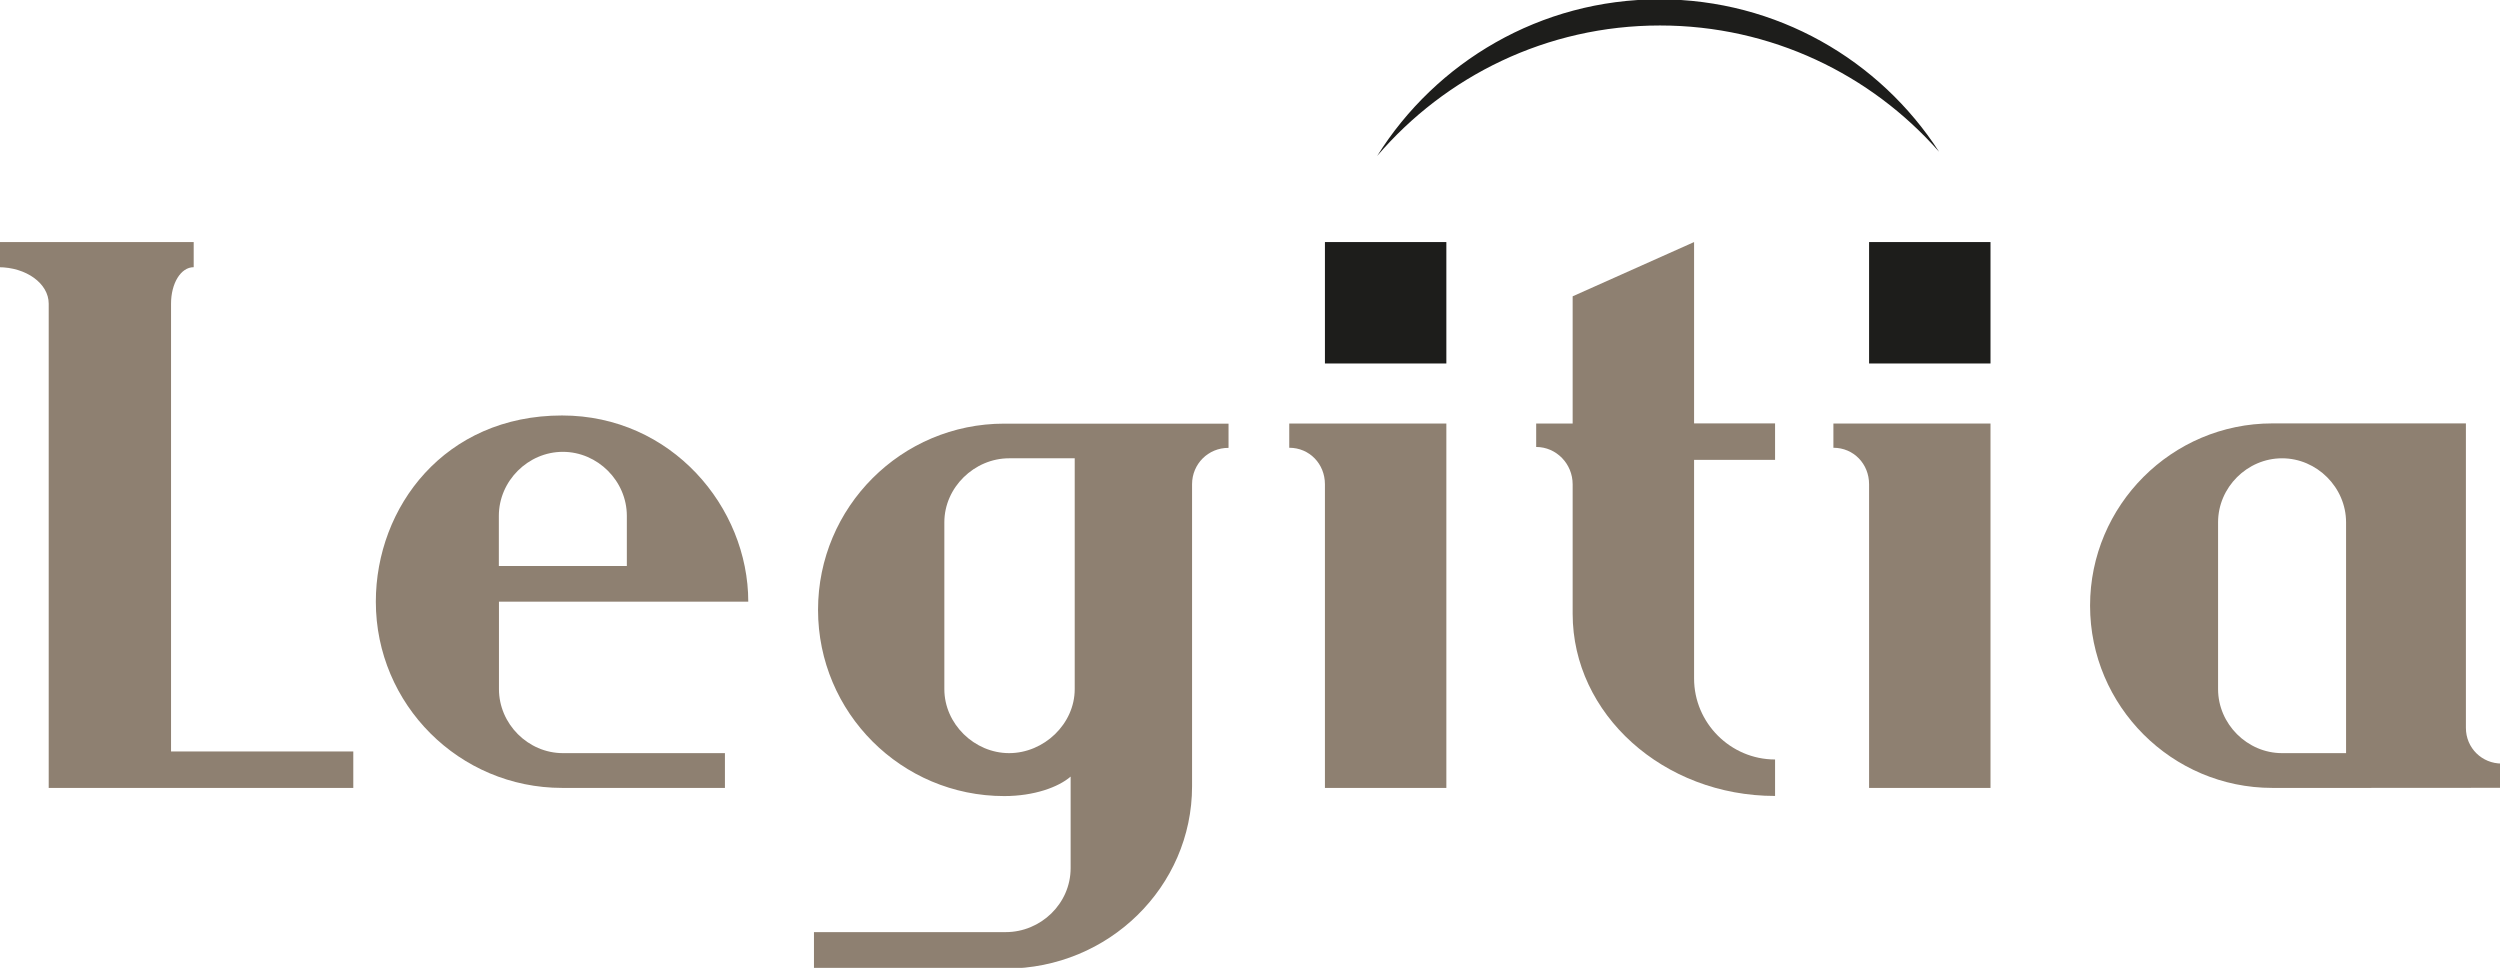
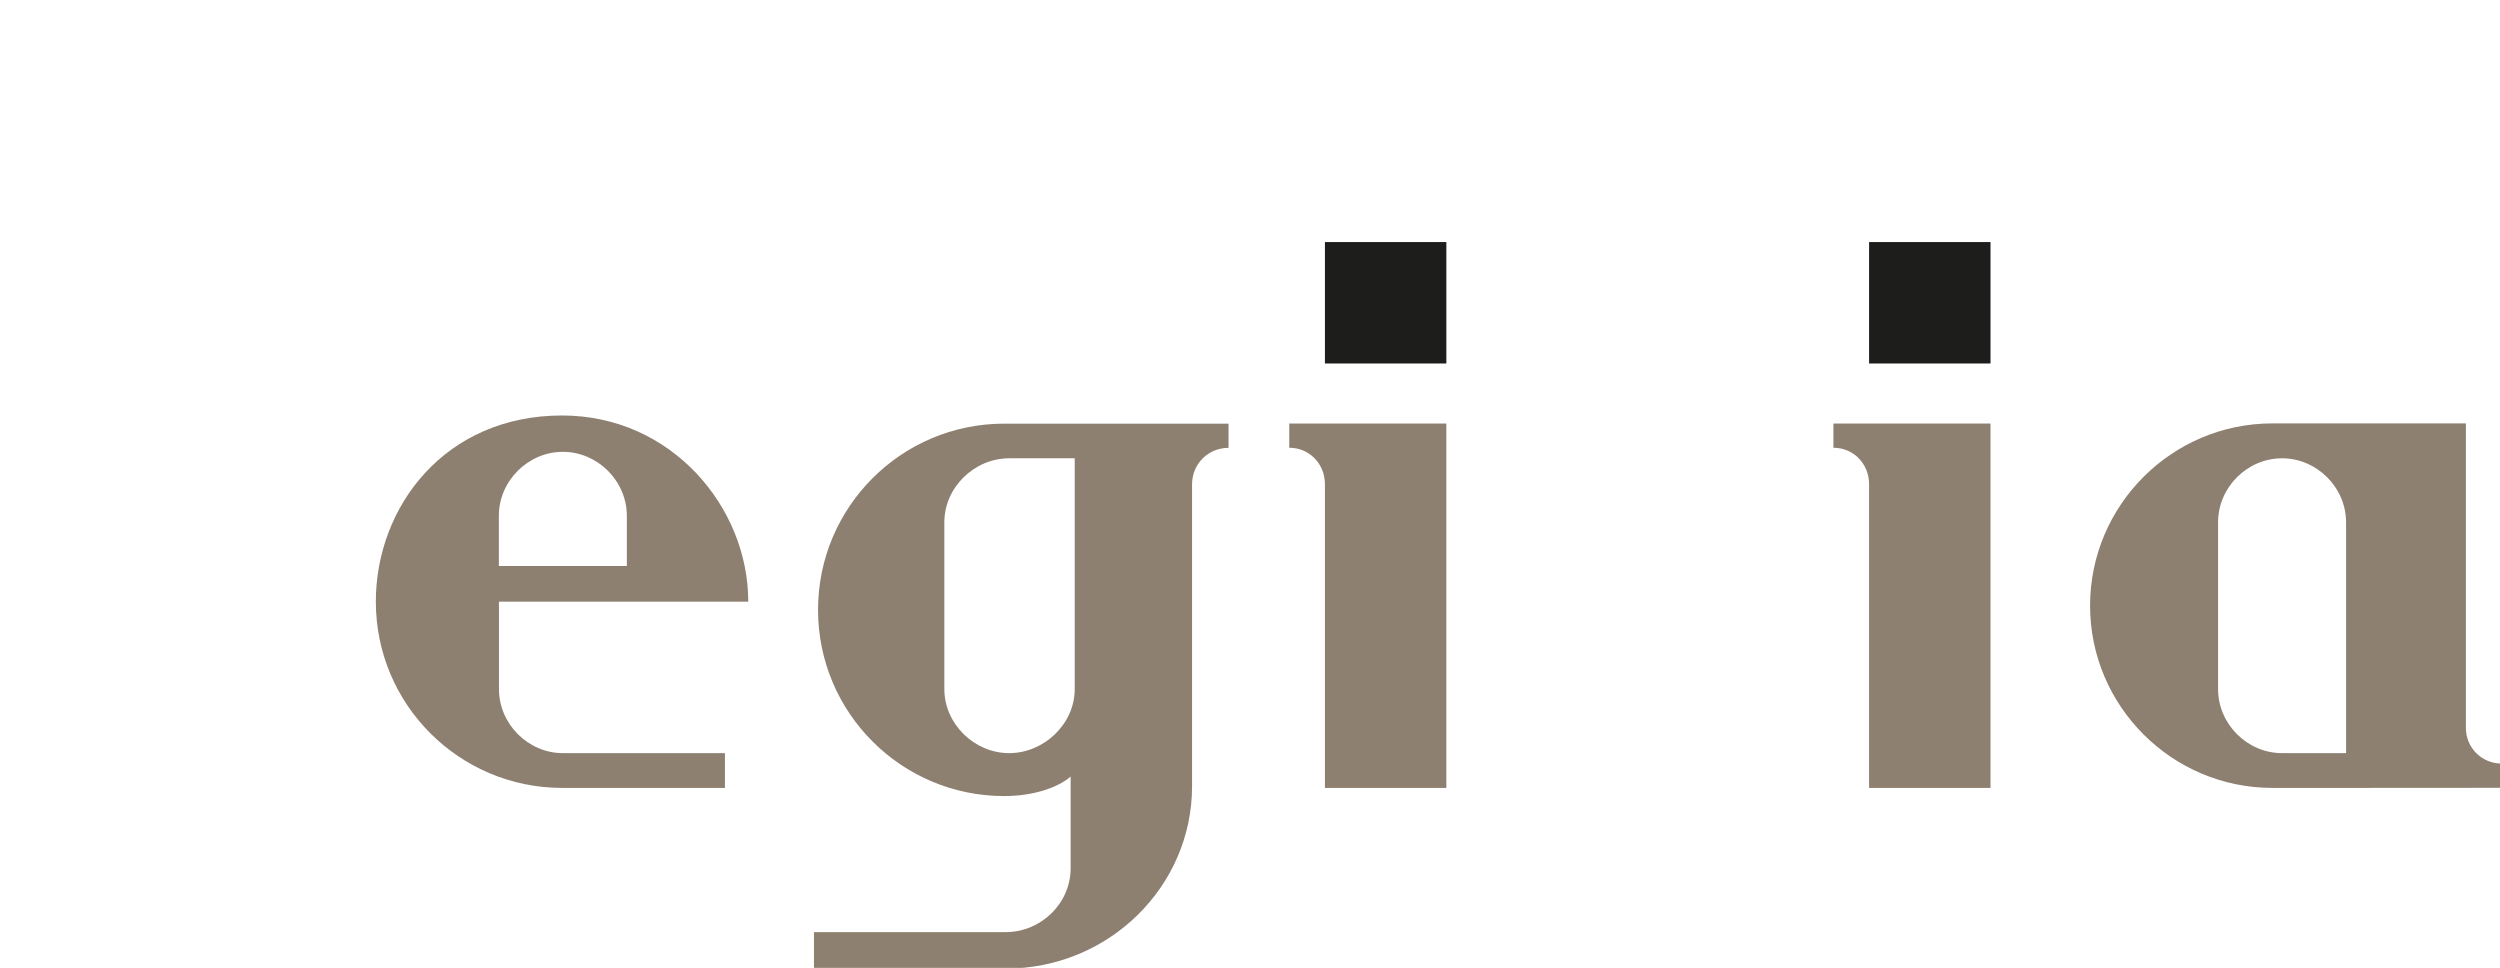
<svg xmlns="http://www.w3.org/2000/svg" version="1.1" id="a" x="0px" y="0px" viewBox="0 0 2207.1 854.5" style="enable-background:new 0 0 2207.1 854.5;" xml:space="preserve">
  <style type="text/css">
	.st0{display:none;fill:#2E2D2C;}
	.st1{fill:#8E8071;}
	.st2{fill:#1D1D1B;}
</style>
-   <path class="st0" d="M152.1,268.3c0-17.9,8.6-32.1,20-32.1V214H0v22.1c24.3,0,44.3,14.3,44.3,32.1v427h268.5v-32.1H152.1V268.3z   M661.2,531c0-83.5-67.8-164.2-164.2-164.2c-103.5,0-164.2,80.7-164.2,164.2c0,90.7,73.5,164.2,164.2,164.2s143.5,0,143.5,0v-30.7  c0,0-126.4,0-142.8,0c-30.7,0-56.4-25.7-56.4-56.4V531H661.2z M441.3,455.3c0-30.7,25.7-56.4,56.4-56.4s56.4,25.7,56.4,56.4v44.3  H441.3C441.3,499.6,441.3,460.3,441.3,455.3z M722.6,538.2c0,90.7,73.5,164.2,164.2,164.2c26.4,0,47.8-7.9,58.6-17.1V766  c0,31.4-26.4,56.4-57.1,56.4c-16.4,0-169.2,0-169.2,0v32.1c0,0,78.6,0,169.2,0s164.2-72.1,164.2-160.7c0-90.7,0-266.3,0-266.3  c0-17.9,14.3-32.1,32.1-32.1V374c0,0-107.1,0-197.8,0S722.6,447.5,722.6,538.2z M948.9,404.6c0,0,0,172.8,0,203.5  c0,30.7-27.1,56.4-57.8,56.4S834,638.8,834,608.1s0-147.1,0-147.1c0-30.7,26.4-56.4,57.1-56.4C907.5,404.6,948.9,404.6,948.9,404.6z   M1138.2,395.4c17.9,0,31.4,14.3,31.4,32.1v267.8h107.1V373.9h-138.5V395.4z M1495.2,214l-107.1,47.8v112.1H1356v20.7  c17.9,0,32.1,15,32.1,32.8v114.2c0,88.5,80,160.7,178.5,160.7v-32.1c-39.3,0-71.4-32.1-71.4-71.4V406.1h71.4V374h-71.4V214z   M1618,395.4c17.9,0,31.4,14.3,31.4,32.1v267.8h107.1V373.9H1618V395.4z M2175.7,642.4c0-105.7,0-216.4,0-268.5c0,0-82.1,0-170.7,0  c-88.5,0-160.7,72.1-160.7,160.7c0,88.5,72.1,160.7,160.7,160.7c88.5,0,202.1,0,202.1,0v-21.4  C2189.9,673.8,2175.7,660.3,2175.7,642.4z M2070,664.6c0,0-40,0-56.4,0c-30.7,0-56.4-25.7-56.4-56.4c0,0,0-116.4,0-147.1  s25.7-56.4,56.4-56.4c30.7,0,56.4,25.7,56.4,56.4C2070,491.8,2070,664.6,2070,664.6z M1169.6,321.1h107.1V214h-107.1V321.1z   M1649.4,321.1h107.1V214h-107.1V321.1z M1465.1,23c98.1,0,186.1,43.1,246.1,111.4C1659,53.5,1568.1,0,1464.6,0  c-105,0-197.1,55.2-248.9,138.1C1275.8,67.7,1365.2,23,1465.1,23z" />
-   <path class="st1" d="M43,695.6V268.1c0-17.9-20-32.2-44.3-32.2v-22.2H171v22.2c-11.4,0-20,14.3-20,32.2v395.3h160.9v32.2H43z" />
  <path class="st1" d="M440.5,531.2v77.2c0,30.7,25.7,56.5,56.5,56.5c16.4,0,143,0,143,0v30.7c0,0-52.9,0-143.7,0  S331.8,622,331.8,531.2c0-83.6,60.8-164.4,164.4-164.4c96.5,0,164.4,80.8,164.4,164.4H440.5z M553.4,455.4  c0-30.7-25.7-56.5-56.5-56.5c-30.7,0-56.5,25.7-56.5,56.5c0,5,0,44.3,0,44.3h113V455.4z" />
  <path class="st1" d="M1052.4,427.5c0,0,0,175.9,0,266.7c0,88.6-73.6,160.9-164.4,160.9s-169.4,0-169.4,0v-32.2c0,0,153,0,169.4,0  c30.7,0,57.2-25,57.2-56.5v-80.8c-10.7,9.3-32.2,17.2-58.6,17.2c-90.8,0-164.4-73.6-164.4-164.4c0-90.8,73.6-164.4,164.4-164.4  s198,0,198,0v21.4C1066.7,395.3,1052.4,409.6,1052.4,427.5z M948.8,404.6c0,0-41.5,0-57.9,0c-30.7,0-57.2,25.7-57.2,56.5  c0,0,0,116.5,0,147.3c0,30.7,26.5,56.5,57.2,56.5c30.7,0,57.9-25.7,57.9-56.5C948.8,577.6,948.8,404.6,948.8,404.6z" />
  <path class="st1" d="M1169.7,695.6V427.5c0-17.9-13.6-32.2-31.5-32.2v-21.4h138.7v321.7H1169.7z" />
-   <path class="st1" d="M1388.4,541.9V427.5c0-17.9-14.3-32.9-32.2-32.9v-20.7h32.2V261.6l107.2-47.9v160.1h71.5v32.2h-71.5v193  c0,39.3,32.2,71.5,71.5,71.5v32.2C1468.5,702.7,1388.4,630.5,1388.4,541.9z" />
  <path class="st1" d="M1650.1,695.6V427.5c0-17.9-13.6-32.2-31.5-32.2v-21.4h138.7v321.7H1650.1z" />
-   <path class="st1" d="M2006.1,695.6c-88.6,0-160.9-72.2-160.9-160.9c0-88.6,72.2-160.9,160.9-160.9c88.6,0,170.9,0,170.9,0  c0,52.2,0,163,0,268.8c0,17.9,14.3,31.5,31.5,31.5v21.4C2208.4,695.6,2094.8,695.6,2006.1,695.6z M2071.2,461.1  c0-30.7-25.7-56.5-56.5-56.5s-56.5,25.7-56.5,56.5s0,147.3,0,147.3c0,30.7,25.7,56.5,56.5,56.5c16.4,0,56.5,0,56.5,0  S2071.2,491.8,2071.2,461.1z" />
+   <path class="st1" d="M2006.1,695.6c-88.6,0-160.9-72.2-160.9-160.9c0-88.6,72.2-160.9,160.9-160.9c88.6,0,170.9,0,170.9,0  c0,52.2,0,163,0,268.8c0,17.9,14.3,31.5,31.5,31.5v21.4C2208.4,695.6,2094.8,695.6,2006.1,695.6M2071.2,461.1  c0-30.7-25.7-56.5-56.5-56.5s-56.5,25.7-56.5,56.5s0,147.3,0,147.3c0,30.7,25.7,56.5,56.5,56.5c16.4,0,56.5,0,56.5,0  S2071.2,491.8,2071.2,461.1z" />
  <rect x="1169.7" y="213.7" class="st2" width="107.2" height="107.2" />
  <rect x="1650.1" y="213.7" class="st2" width="107.2" height="107.2" />
-   <path class="st2" d="M1465.5,22.5c98.2,0,186.3,43.2,246.4,111.5c-52.3-81-143.3-134.6-246.9-134.6c-105.1,0-197.3,55.3-249.2,138.3  C1276,67.3,1365.5,22.5,1465.5,22.5z" />
</svg>